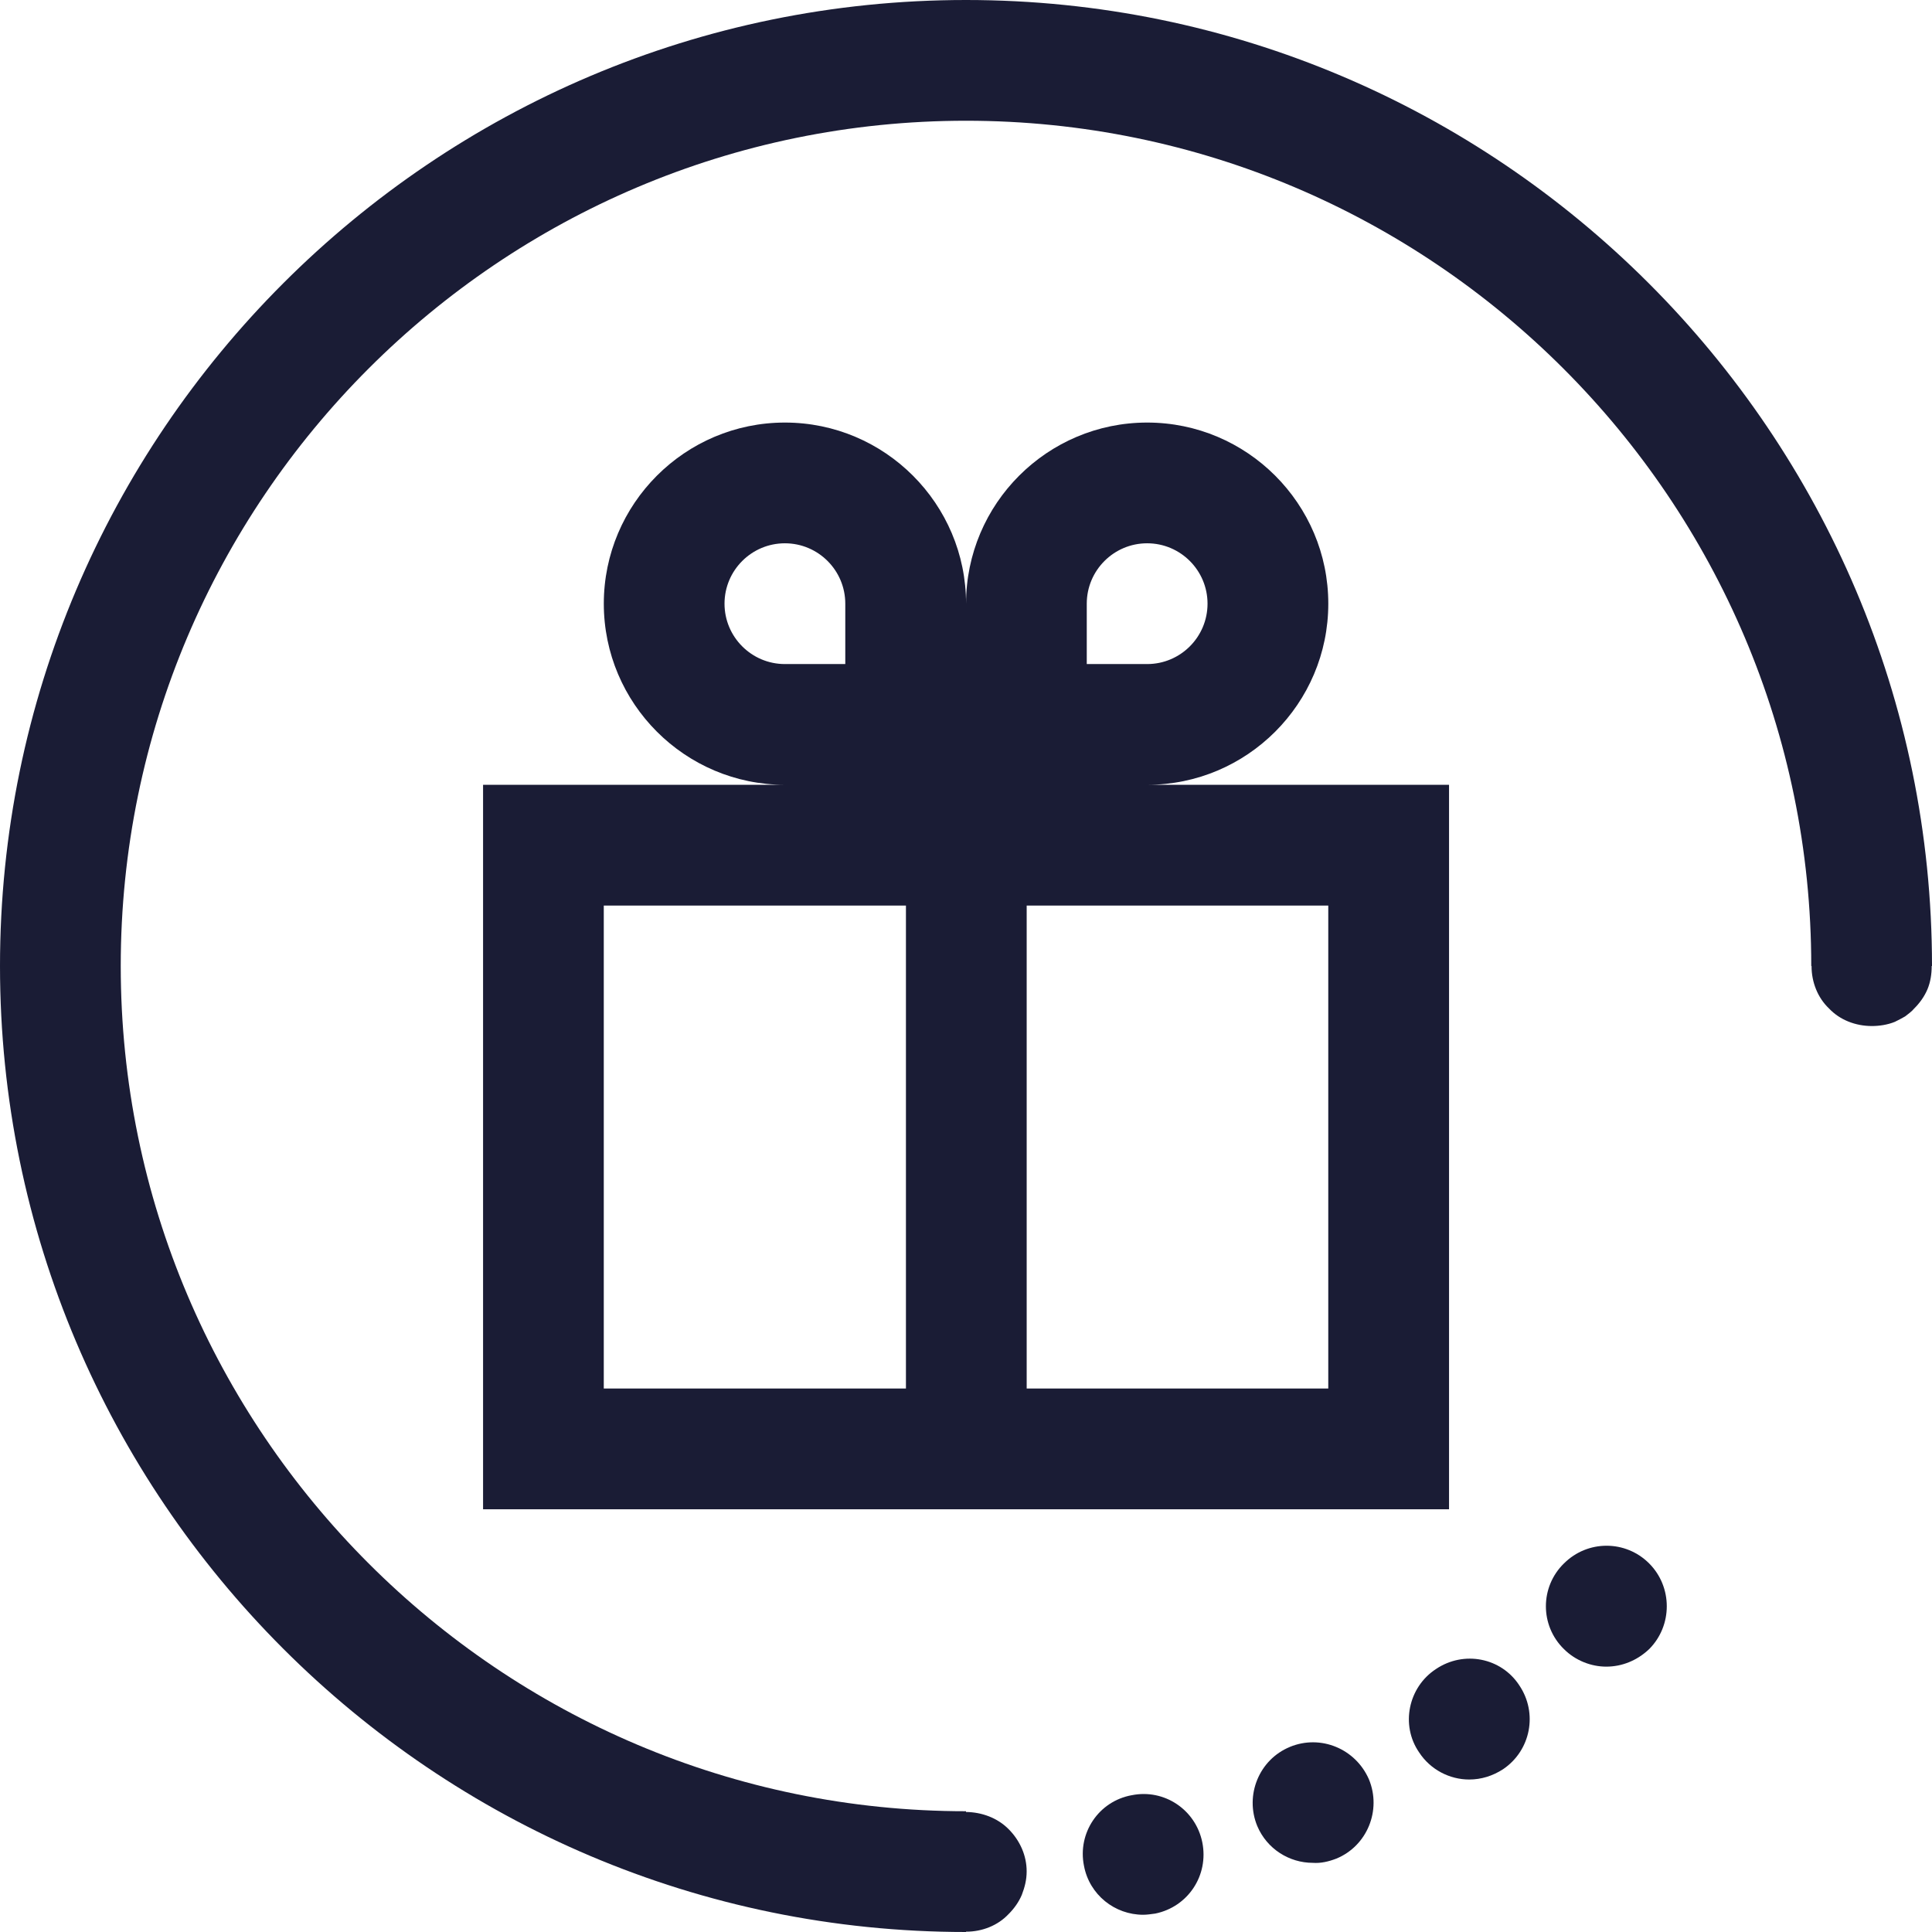
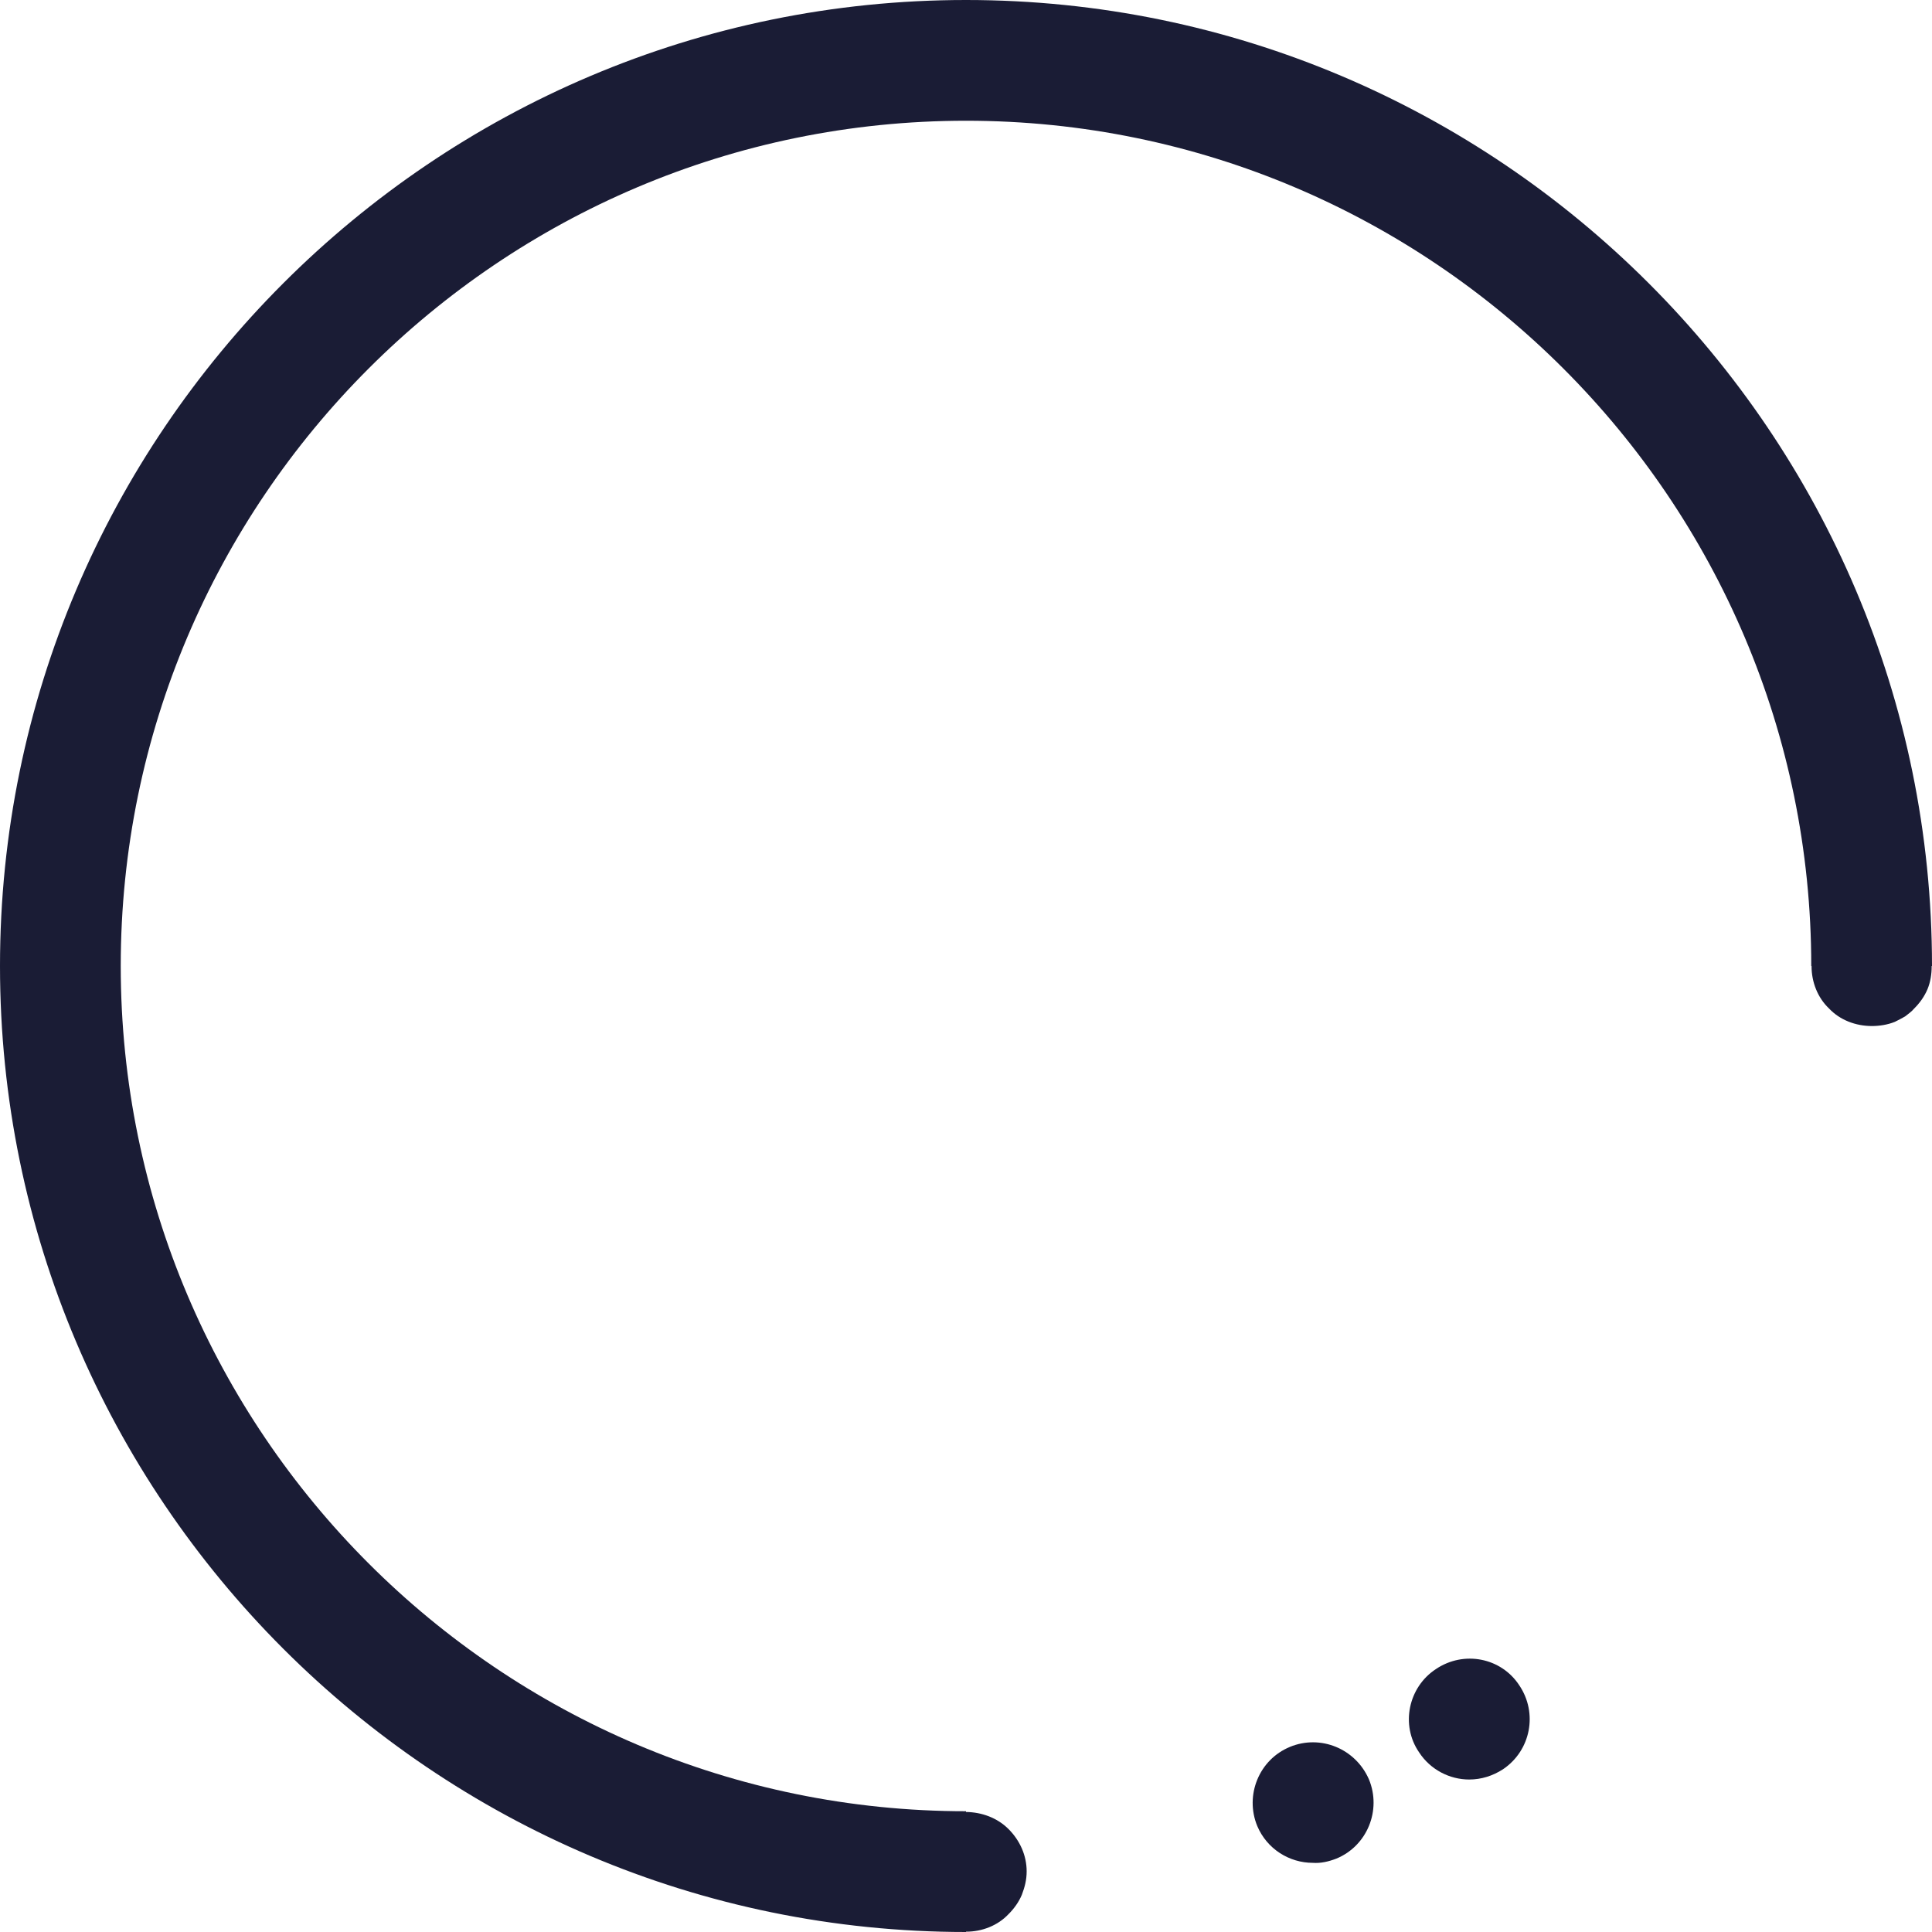
<svg xmlns="http://www.w3.org/2000/svg" id="Icons" height="65" width="65" viewBox="0 0 77.91 77.91">
  <defs>
    <style>
      .cls-1 {
        fill: #1a1c35;
        stroke-width: 0px;
      }
    </style>
  </defs>
  <path class="cls-1" d="M77.91,38.955C77.91,17.475,60.434,0,38.955,0S0,17.475,0,38.955s17.475,38.955,38.955,38.955v-.015s.008.002.012.002c.632,0,1.265-.243,1.702-.706.221-.219.414-.487.537-.779.121-.317.195-.609.195-.95,0-.633-.269-1.242-.732-1.704-.453-.454-1.08-.68-1.714-.688v-.03c-18.795,0-34.086-15.29-34.086-34.086S20.16,4.869,38.955,4.869s34.086,15.29,34.086,34.086h.013s-.001.007-.001.011c0,.633.243,1.266.706,1.704.437.463,1.07.706,1.729.706.29,0,.632-.049.925-.17.145-.073.292-.146.414-.219.121-.097.266-.195.364-.317.221-.219.414-.487.537-.779.121-.292.169-.609.169-.925,0-.004-.002-.007-.002-.011h.016Z" />
  <path class="cls-1" d="M52.015,70.447c-1.241.511-1.826,1.947-1.315,3.189.39.925,1.291,1.485,2.24,1.485.316.024.635-.049.951-.171,1.241-.511,1.826-1.948,1.315-3.19-.537-1.242-1.95-1.826-3.191-1.314Z" />
-   <path class="cls-1" d="M63.069,63.046c-.972.949-.972,2.508,0,3.457.464.462,1.096.706,1.705.706.632,0,1.241-.244,1.729-.706.949-.949.949-2.508,0-3.457-.949-.95-2.482-.95-3.433,0Z" />
-   <path class="cls-1" d="M45.636,72.394c-1.339.244-2.19,1.534-1.923,2.849.221,1.169,1.243,1.972,2.387,1.972.145,0,.316-.024.487-.048,1.315-.268,2.166-1.534,1.897-2.873-.266-1.315-1.534-2.167-2.848-1.899Z" />
  <path class="cls-1" d="M57.907,67.306c-1.12.731-1.436,2.264-.68,3.36.461.706,1.241,1.095,2.019,1.095.487,0,.951-.146,1.365-.414,1.12-.755,1.412-2.264.656-3.384-.73-1.12-2.24-1.412-3.36-.657Z" />
-   <path class="cls-1" d="M19.479,60.864h38.955v-29.216h-12.173c4.028,0,7.304-3.276,7.304-7.304s-3.276-7.304-7.304-7.304-7.304,3.276-7.304,7.304c0-4.028-3.276-7.304-7.304-7.304s-7.304,3.276-7.304,7.304,3.276,7.304,7.304,7.304h-12.173v29.216ZM53.564,36.517v19.477h-12.162v-19.477h12.162ZM43.825,24.344c0-1.343,1.091-2.435,2.435-2.435s2.435,1.092,2.435,2.435-1.091,2.435-2.435,2.435h-2.435v-2.435ZM29.217,24.344c0-1.343,1.091-2.435,2.435-2.435s2.435,1.092,2.435,2.435v2.435h-2.435c-1.343,0-2.435-1.092-2.435-2.435ZM24.348,36.517h12.185v19.477h-12.185v-19.477Z" />
</svg>